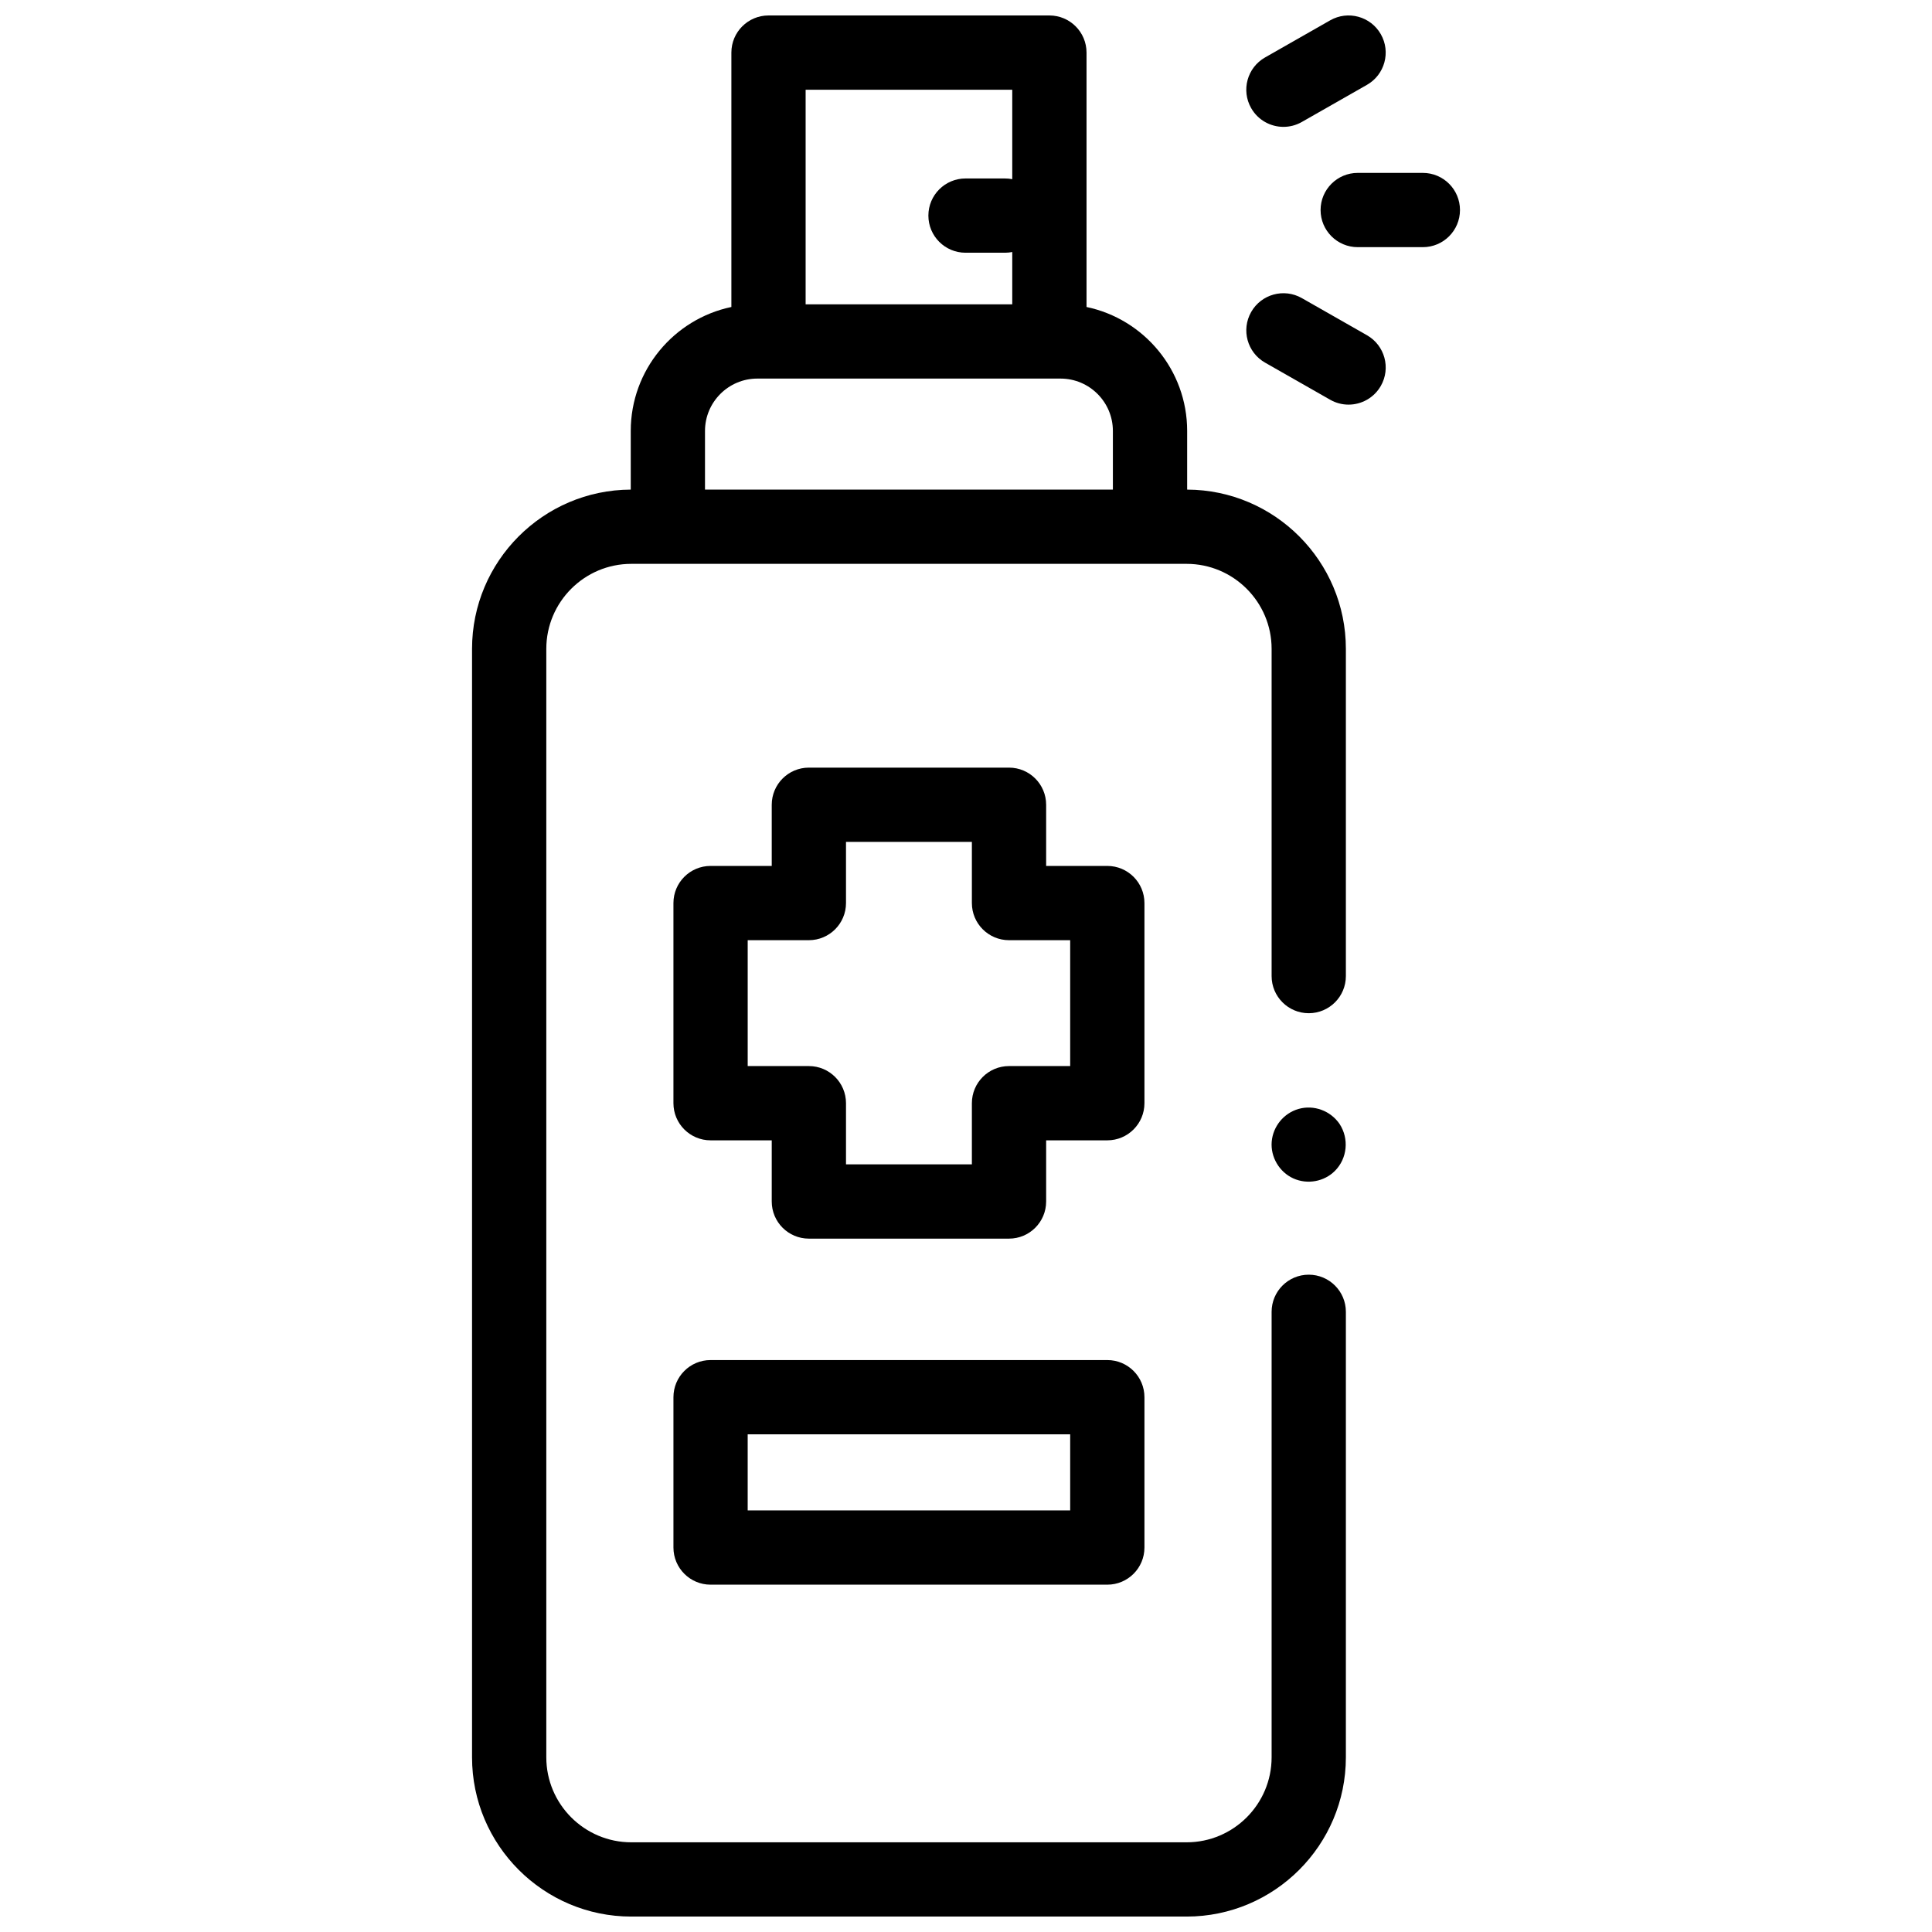
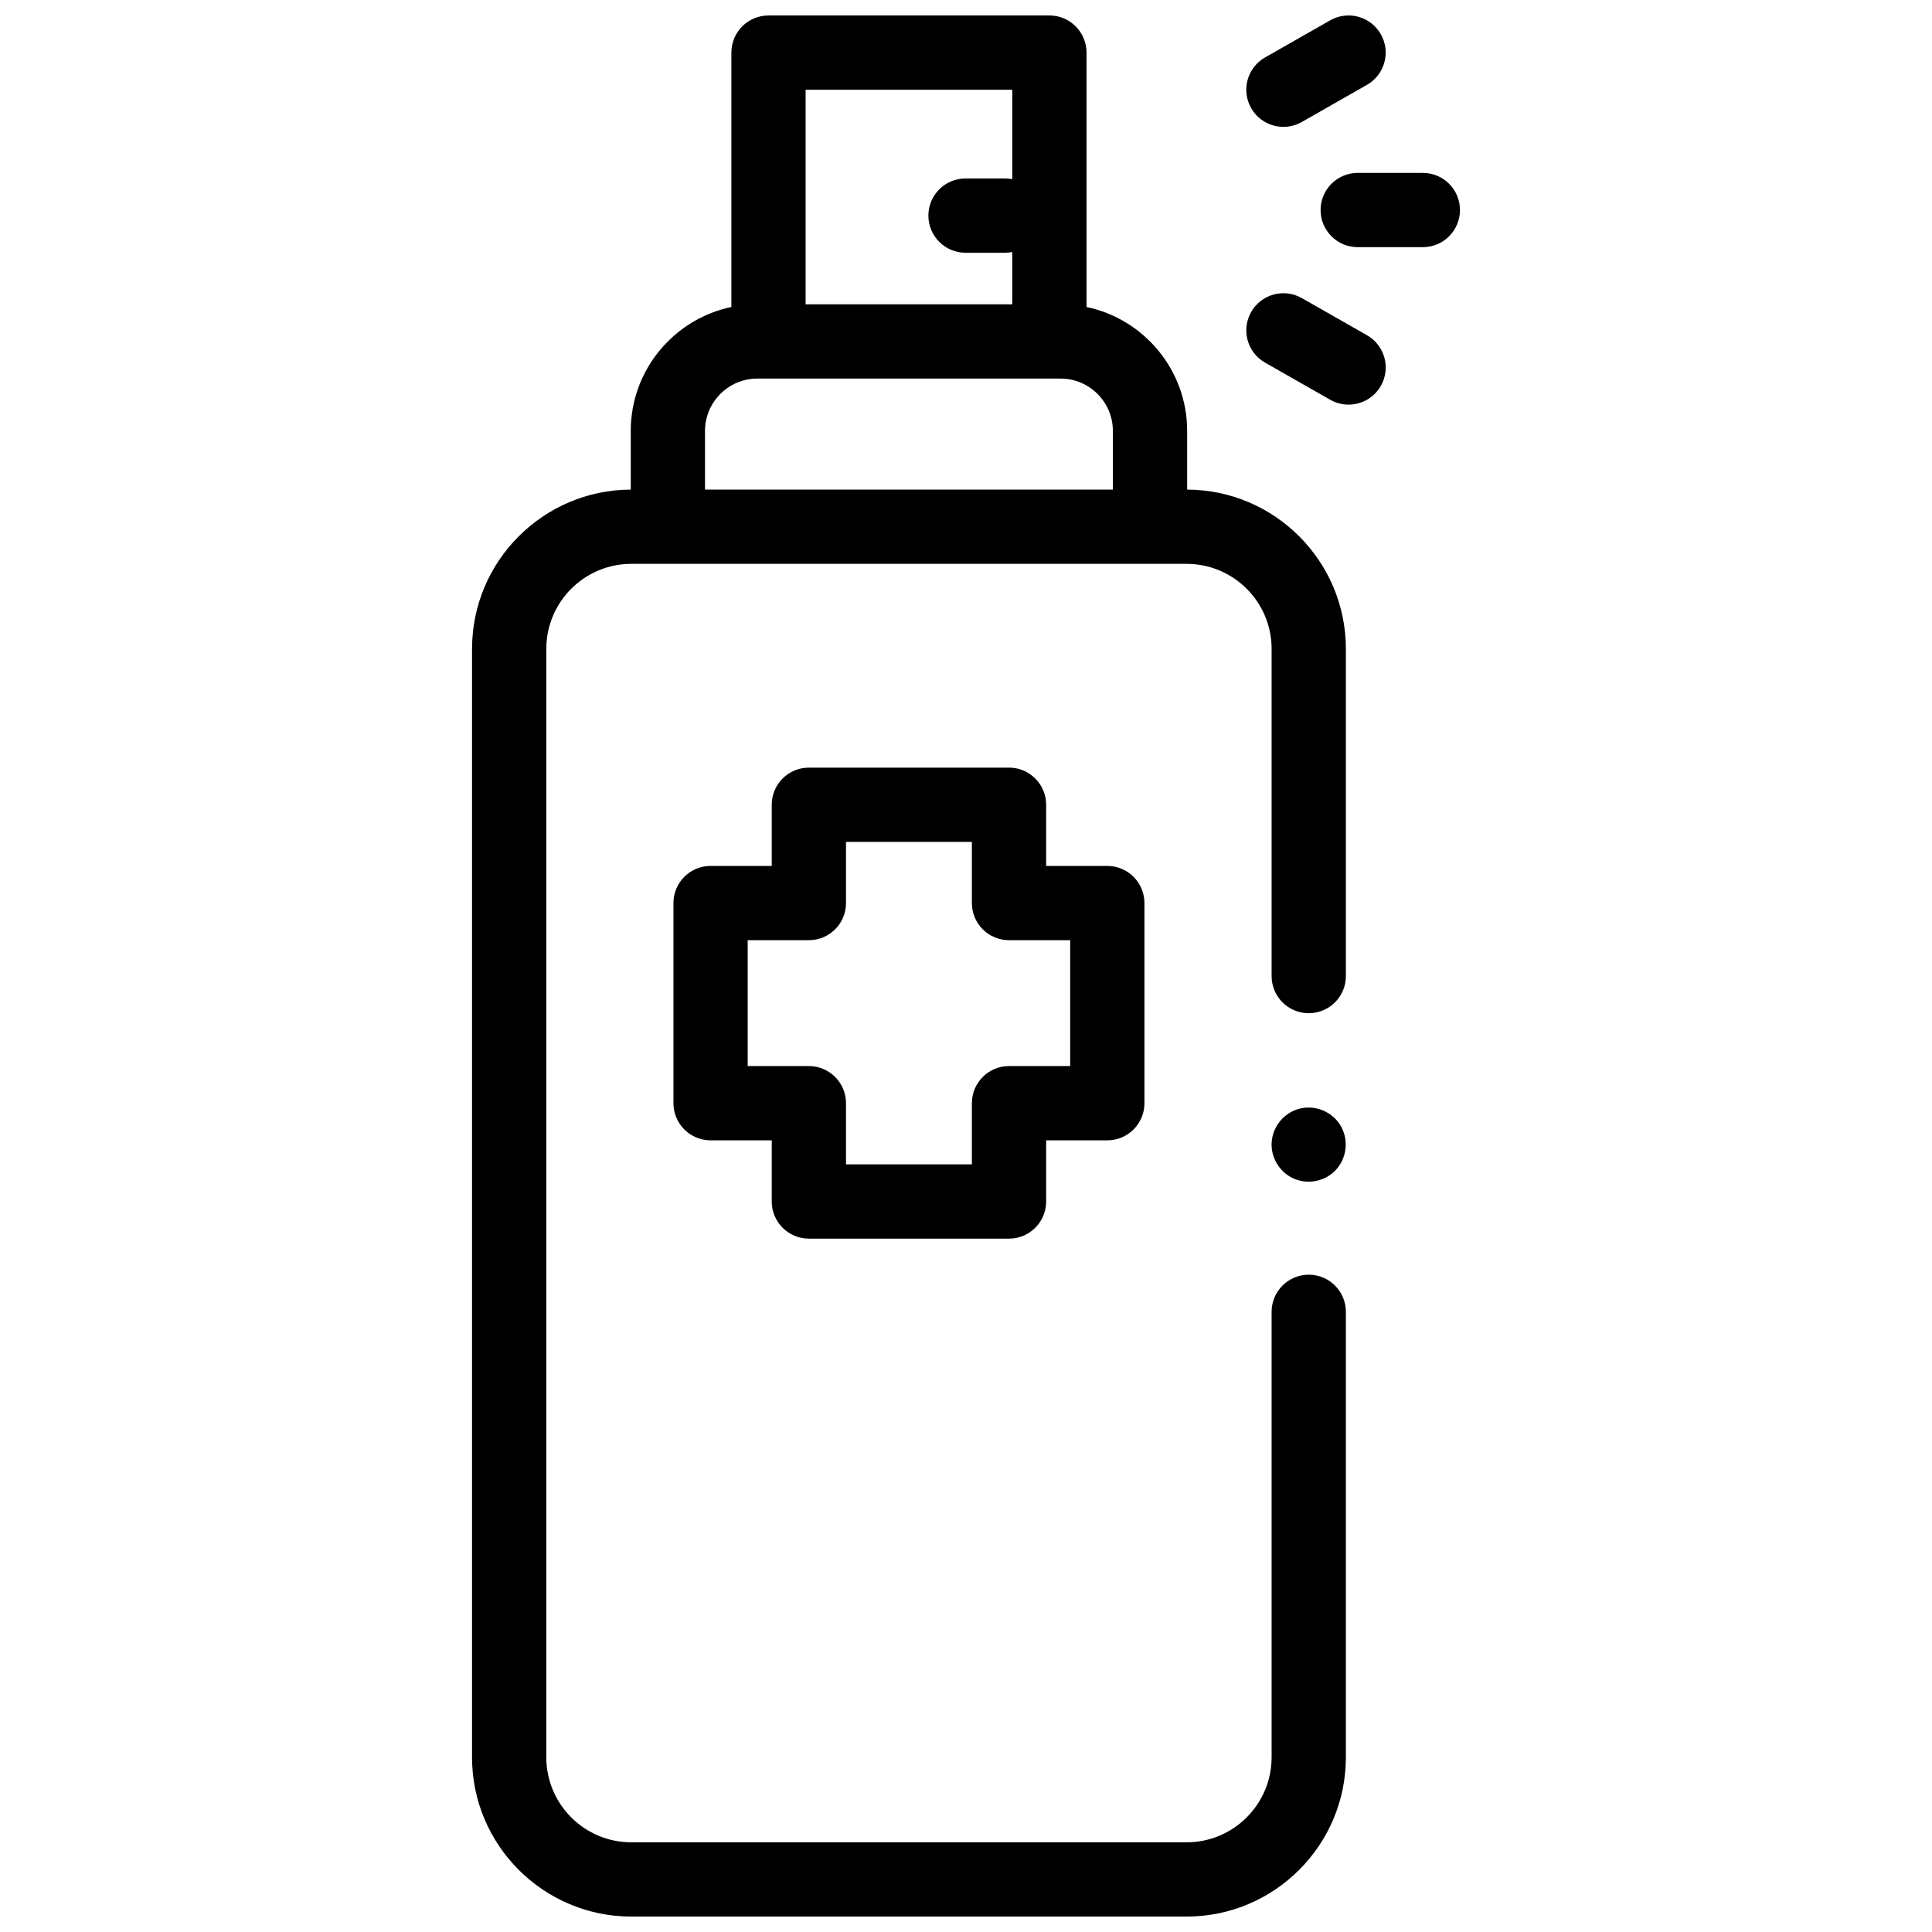
<svg xmlns="http://www.w3.org/2000/svg" width="800px" height="800px" version="1.1" viewBox="144 144 512 512">
  <defs>
    <clipPath id="b">
      <path d="m269 148.09h232v503.81h-232z" />
    </clipPath>
    <clipPath id="a">
      <path d="m474 148.09h38v29.906h-38z" />
    </clipPath>
  </defs>
  <g clip-path="url(#b)">
    <path d="m458.61 273.75v-15.551c0-16.141-11.457-29.66-26.668-32.844v-67.418c0-5.434-4.406-9.84-9.84-9.84h-74.438c-5.434 0-9.84 4.406-9.84 9.84v67.418c-15.211 3.184-26.668 16.699-26.668 32.844v15.551c-23.203 0.078-42.059 18.98-42.059 42.203v293.75c0 23.273 18.934 42.207 42.207 42.207h147.16c23.273 0 42.207-18.934 42.207-42.207v-118.06c0-5.434-4.406-9.84-9.84-9.84s-9.84 4.406-9.84 9.84v118.06c0 12.422-10.105 22.527-22.527 22.527h-147.16c-12.422 0-22.527-10.105-22.527-22.527v-293.75c0-12.422 10.105-22.527 22.527-22.527h147.16c12.422 0 22.527 10.105 22.527 22.527v86.719c0 5.434 4.406 9.84 9.84 9.84s9.84-4.406 9.84-9.84v-86.719c0-23.223-18.852-42.125-42.059-42.203zm-101.11-105.97h54.758v23.703c-0.621-0.125-1.266-0.188-1.926-0.188h-10.461c-5.434 0-9.84 4.406-9.84 9.84 0 5.434 4.406 9.84 9.84 9.84h10.461c0.66 0 1.305-0.066 1.926-0.188v13.863h-54.758zm-26.668 105.97v-15.547c0-7.648 6.223-13.875 13.871-13.875h80.352c7.648 0 13.871 6.223 13.871 13.875v15.547z" />
  </g>
  <path d="m499.01 441.87c-2.391-3.492-6.789-5.164-10.887-3.988-3.906 1.121-6.754 4.602-7.106 8.648-0.352 4.086 2.019 8.082 5.746 9.766 3.691 1.664 8.152 0.867 11.012-2.008 3.293-3.305 3.777-8.531 1.23-12.418z" />
  <path d="m447.29 383.32c0-5.434-4.406-9.84-9.84-9.84h-16.211v-16.211c0-5.434-4.406-9.84-9.84-9.84h-53.039c-5.434 0-9.84 4.406-9.84 9.84v16.211h-16.211c-5.434 0-9.84 4.406-9.84 9.84v53.039c0 5.434 4.406 9.84 9.84 9.84h16.211v16.211c0 5.434 4.406 9.84 9.84 9.84h53.039c5.434 0 9.84-4.406 9.84-9.84v-16.211h16.211c5.434 0 9.84-4.406 9.84-9.84zm-19.68 43.199h-16.211c-5.434 0-9.84 4.406-9.84 9.84v16.211h-33.359v-16.211c0-5.434-4.406-9.84-9.84-9.84h-16.211v-33.359h16.211c5.434 0 9.84-4.406 9.84-9.84v-16.211h33.359v16.211c0 5.434 4.406 9.84 9.84 9.84h16.211z" />
  <path d="m521.07 189.82h-17.262c-5.434 0-9.84 4.406-9.84 9.84 0 5.434 4.406 9.84 9.84 9.84h17.262c5.434 0 9.84-4.406 9.84-9.84 0-5.434-4.406-9.84-9.84-9.84z" />
  <g clip-path="url(#a)">
    <path d="m484.13 177.62c1.652 0 3.324-0.418 4.863-1.293l17.262-9.84c4.723-2.691 6.367-8.699 3.676-13.422s-8.699-6.367-13.422-3.676l-17.262 9.84c-4.723 2.691-6.367 8.699-3.676 13.422 1.816 3.184 5.137 4.969 8.559 4.969z" />
  </g>
  <path d="m506.26 232.84-17.262-9.84c-4.723-2.691-10.73-1.047-13.422 3.676-2.691 4.723-1.047 10.73 3.676 13.422l17.262 9.84c1.539 0.875 3.211 1.293 4.863 1.293 3.418 0 6.742-1.785 8.559-4.969 2.691-4.719 1.047-10.73-3.676-13.422z" />
-   <path d="m437.45 504.43h-105.14c-5.434 0-9.84 4.406-9.84 9.84v39.844c0 5.434 4.406 9.84 9.84 9.84h105.14c5.434 0 9.84-4.406 9.84-9.84v-39.844c0-5.434-4.406-9.84-9.84-9.84zm-9.84 39.844h-85.465v-20.164h85.465z" />
</svg>